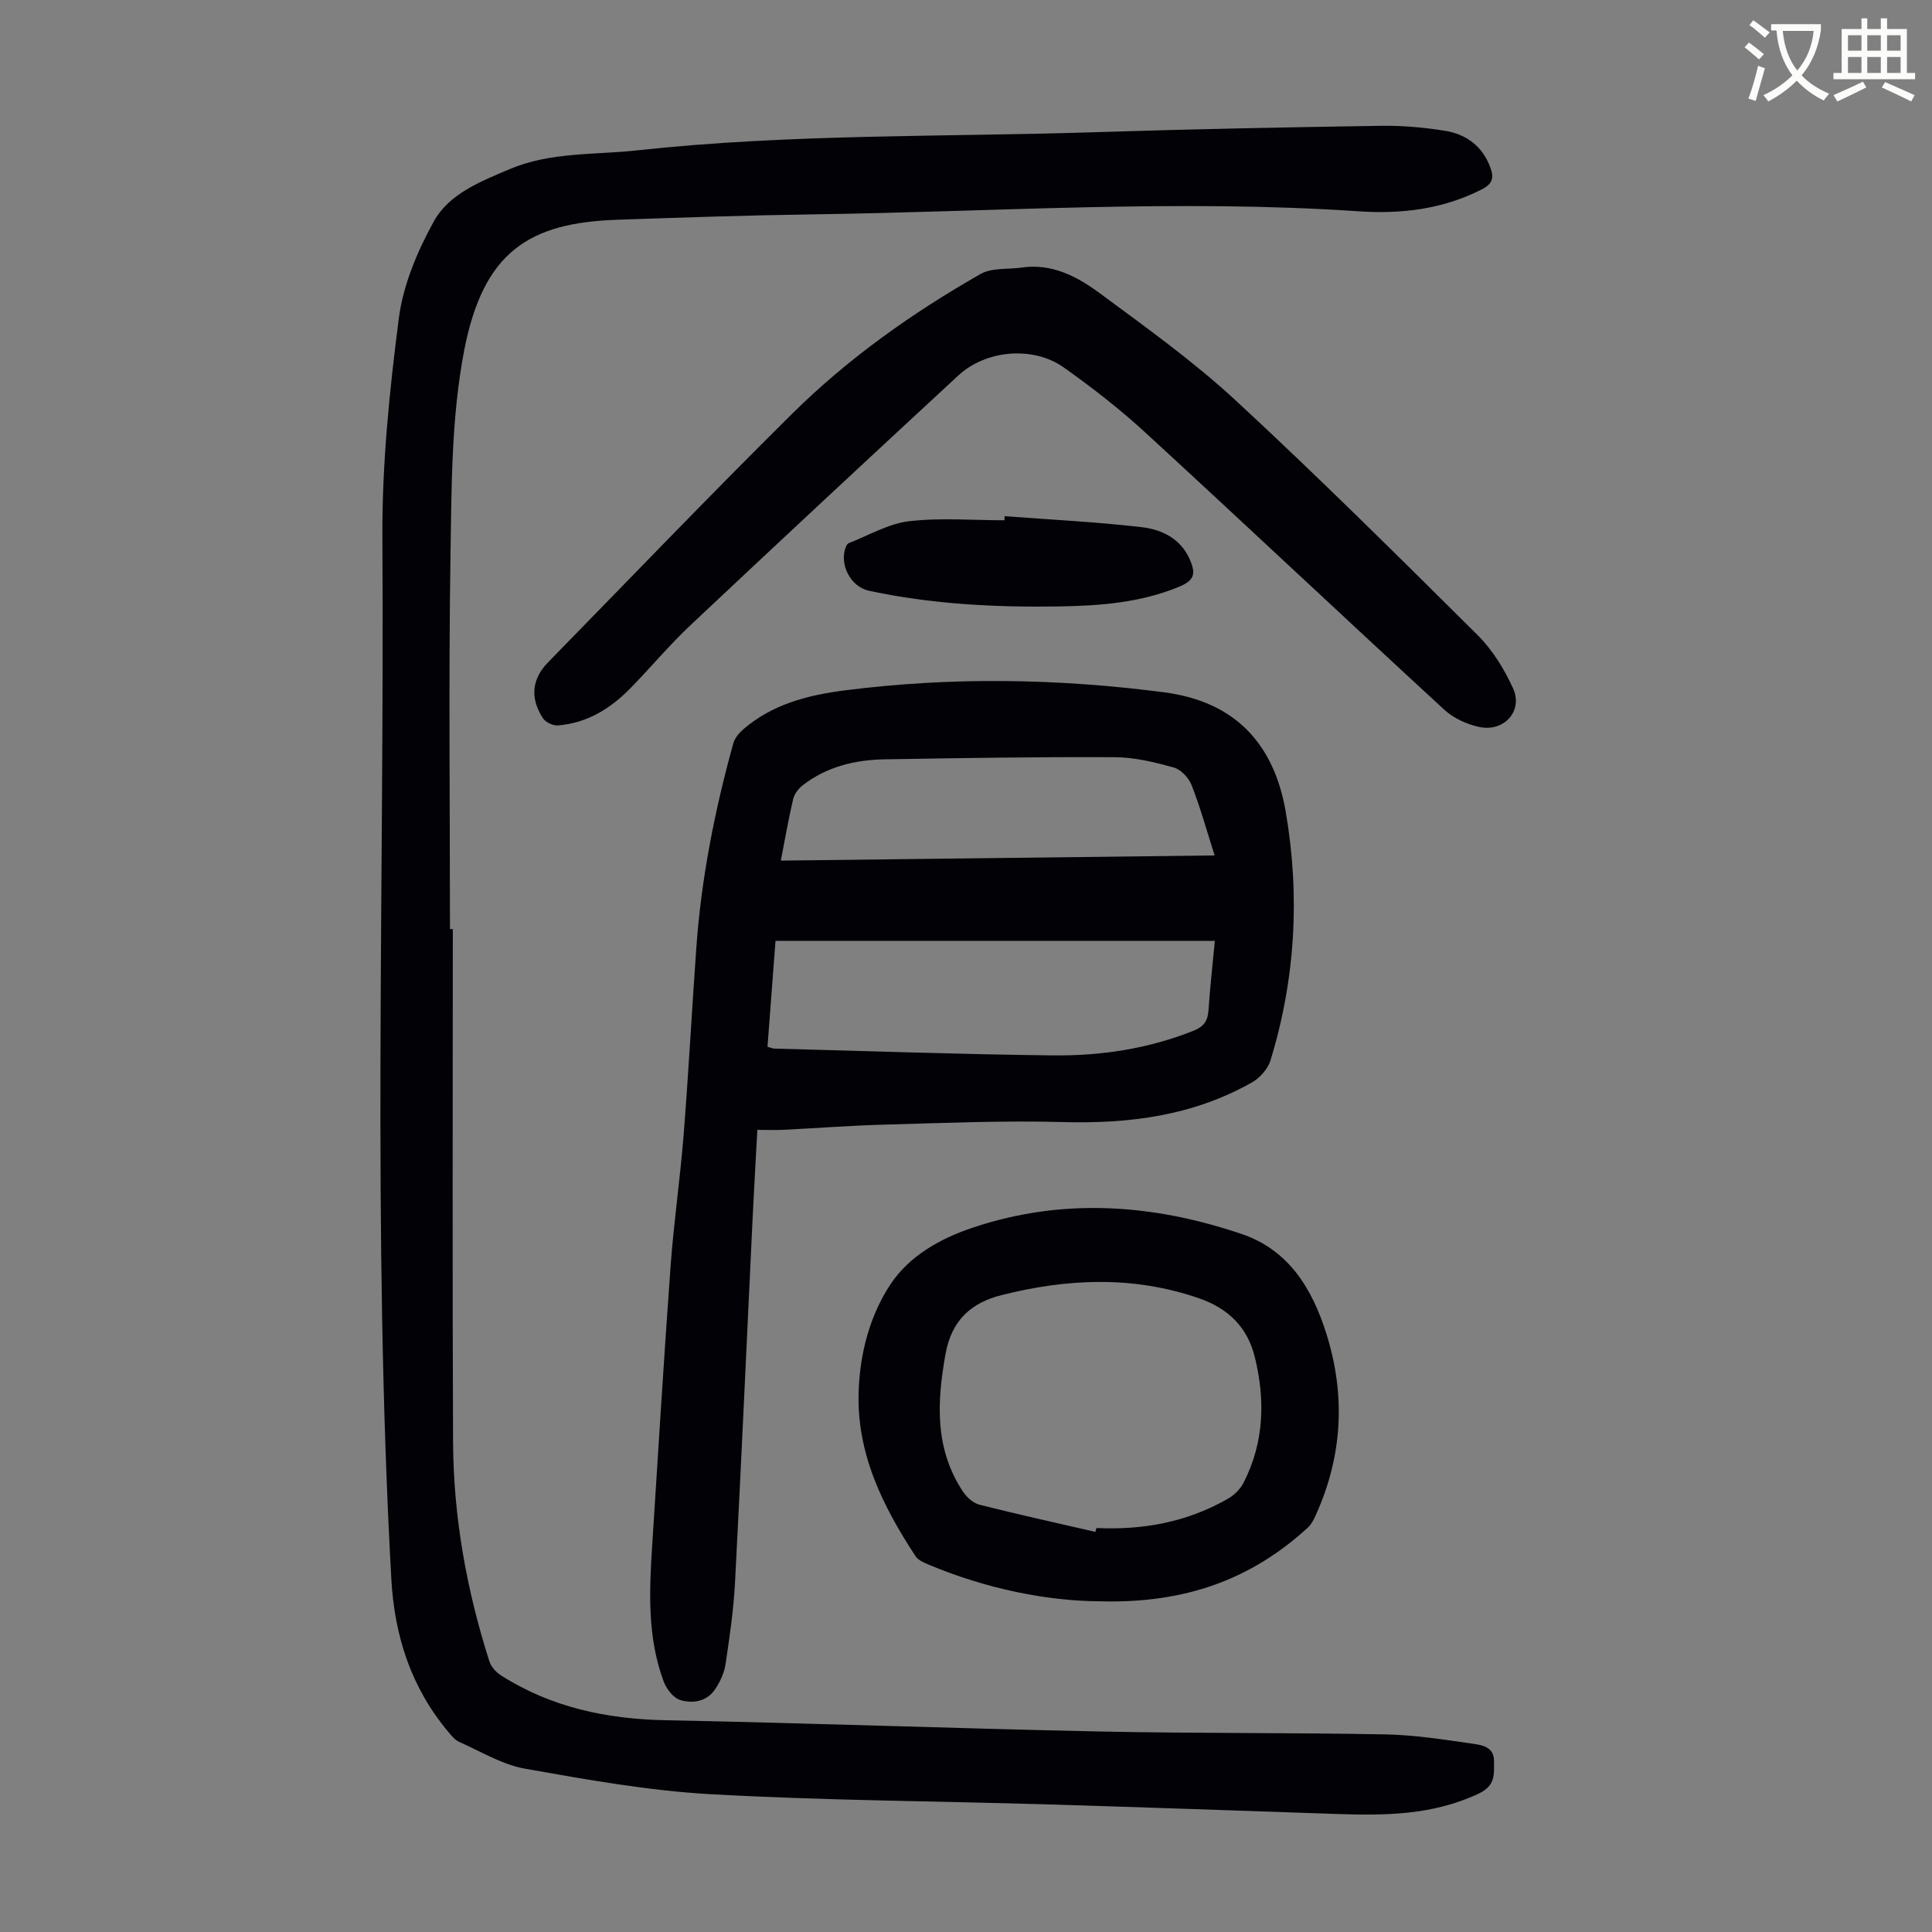
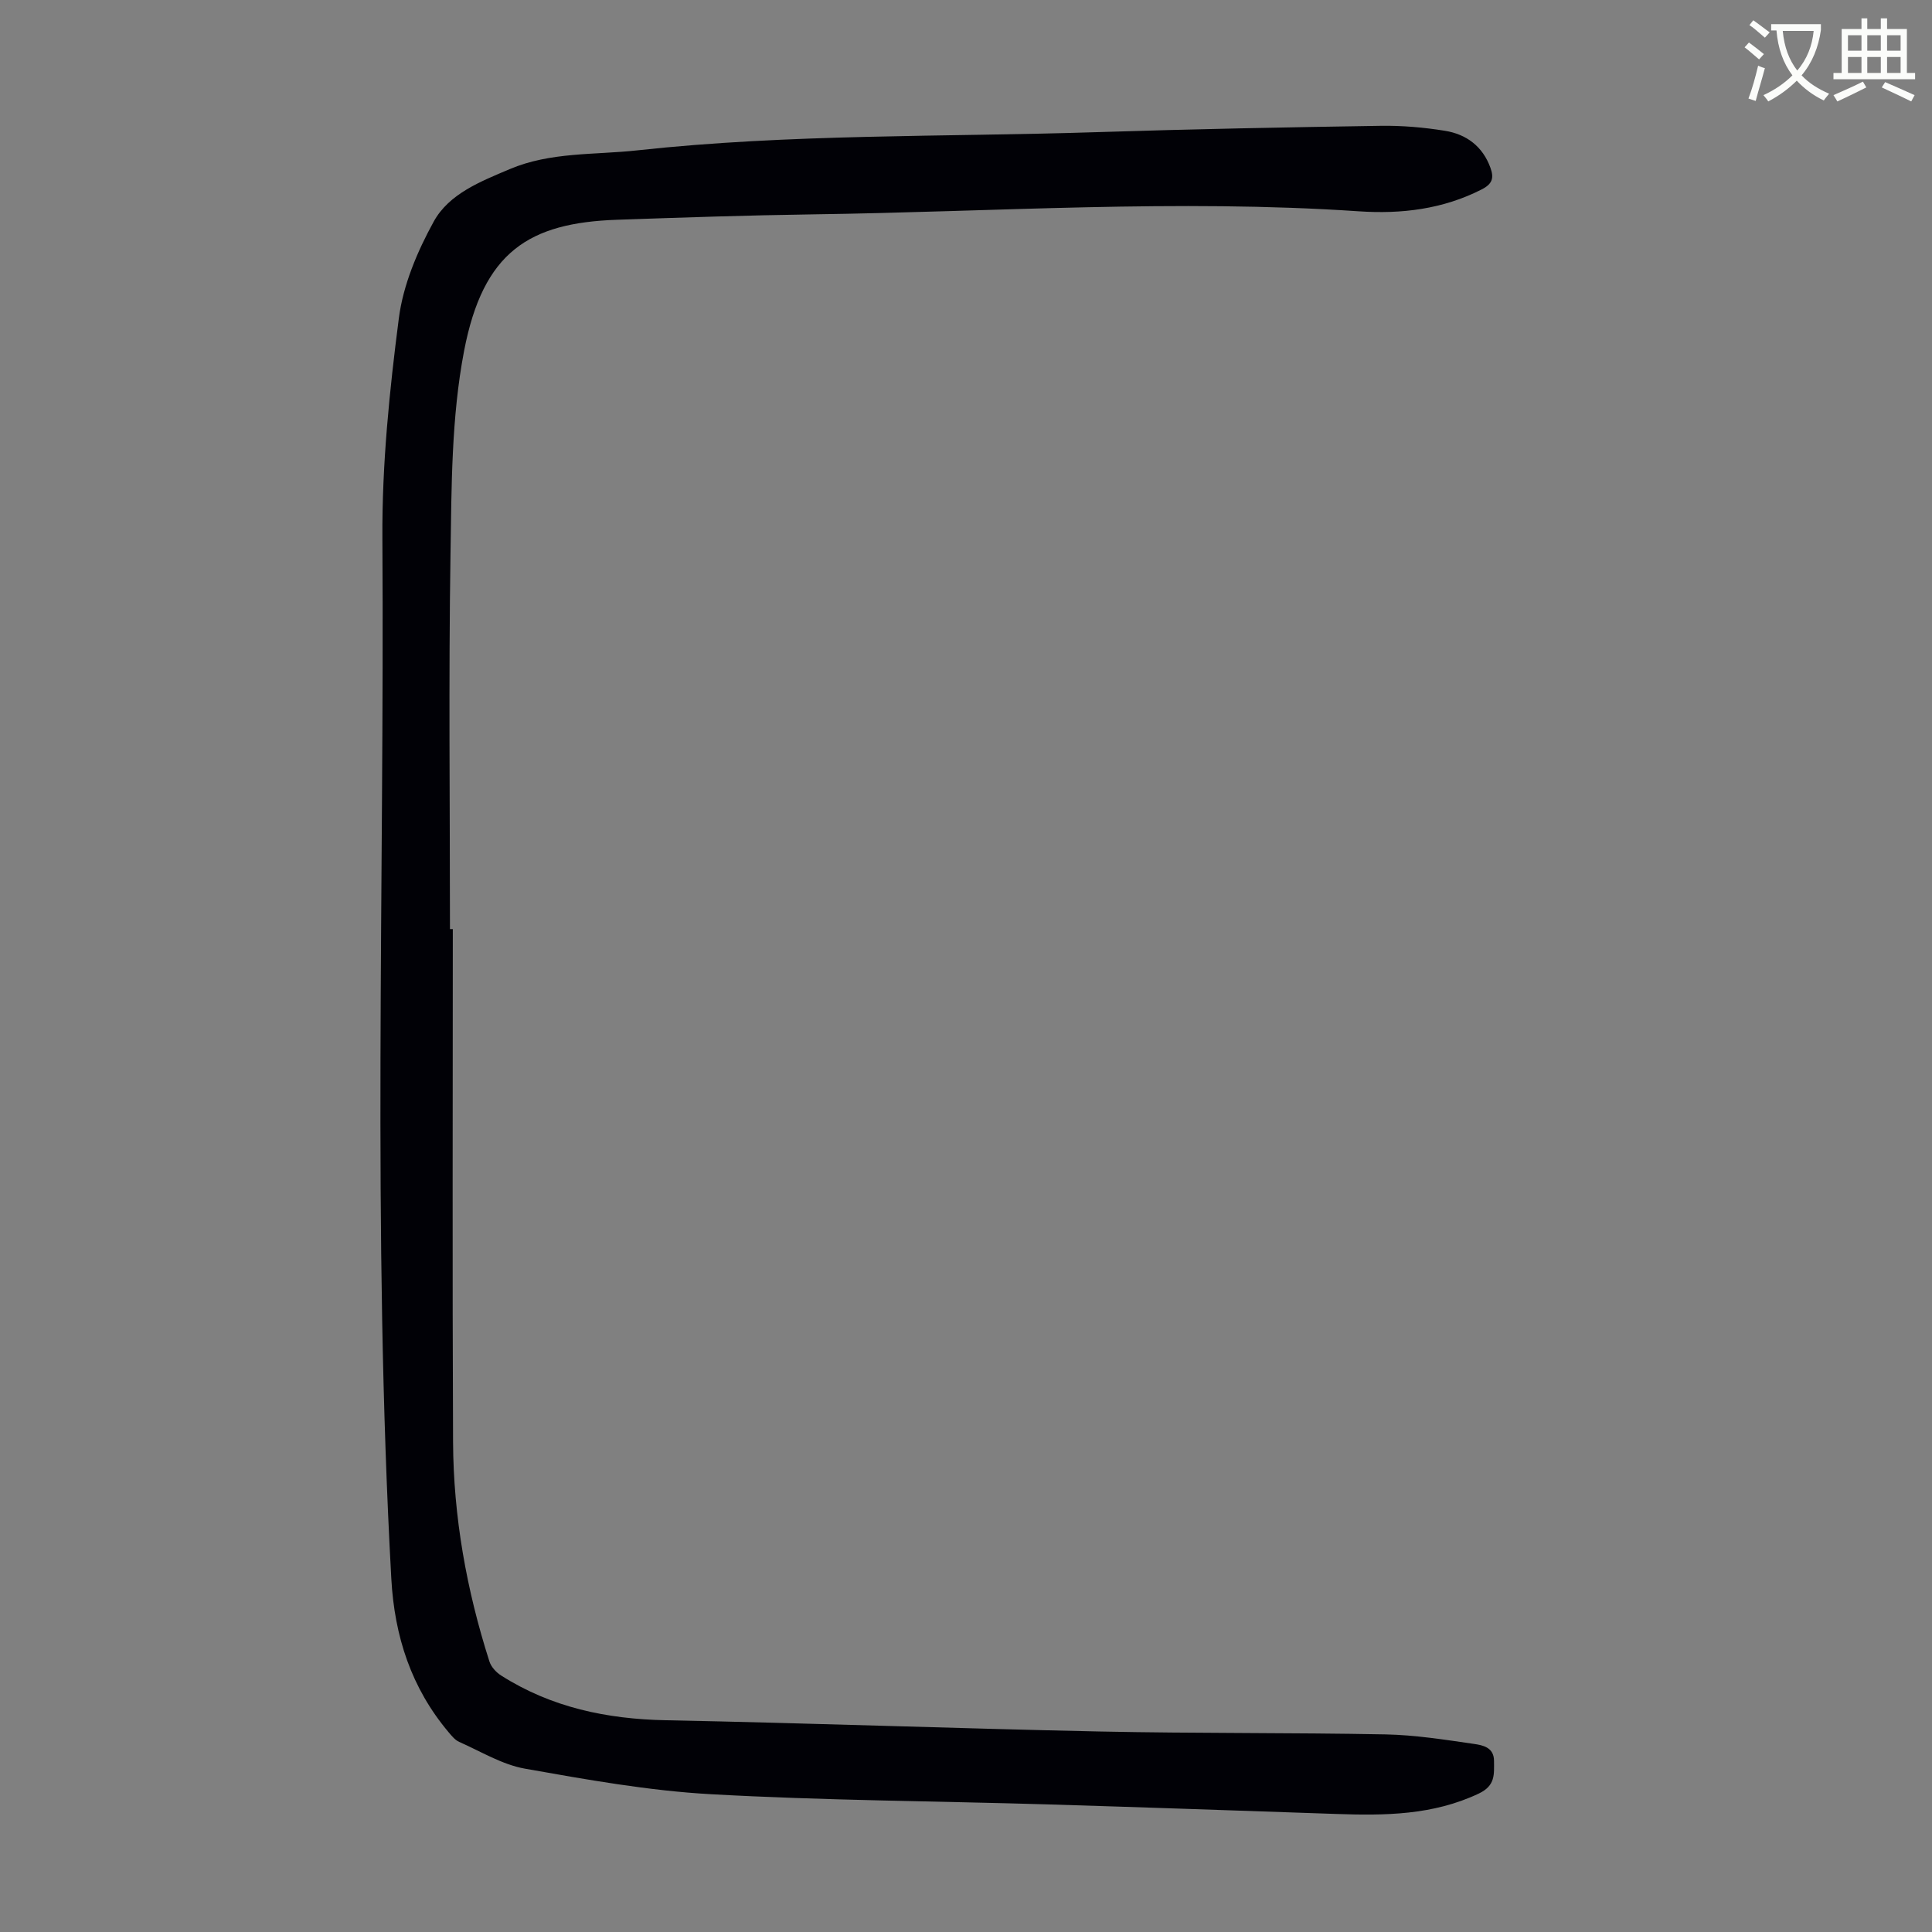
<svg xmlns="http://www.w3.org/2000/svg" enable-background="new 0 0 400 400" viewBox="0 0 400 400">
  <rect x="0" y="0" width="400" height="400" fill="#808080" stroke="none" />
  <path d="m362.1 8.8c1.1.8 2.1 1.6 3.1 2.4l-1 1.1c-1.3-1.1-2.3-2-3-2.5zm1.9 4.8c.5.2.9.4 1.4.5-.6 2.3-1.3 4.5-1.9 6.8l-1.5-.5c.8-2.1 1.4-4.3 2-6.8zm-1-9.4c1.3.9 2.4 1.8 3.4 2.5l-1 1.1c-1.4-1.2-2.4-2.1-3.2-2.6zm3.7 2.2v-1.4h10.3v1.2c-.5 3.6-1.8 6.8-4 9.4 1.5 1.6 3.4 2.8 5.7 3.8-.3.4-.7.8-1.1 1.4-2.3-1.1-4.1-2.5-5.6-4.1-1.6 1.6-3.6 3.1-5.9 4.3-.3-.5-.7-.9-1-1.3 2.4-1.1 4.4-2.5 6-4.1-1.9-2.5-3-5.6-3.3-9.3h-1.1zm8.8 0h-6.4c.3 3.3 1.3 6 3 8.2 2-2.3 3.1-5.1 3.4-8.2z" fill="#fbfcfa" />
  <path d="m385.3 3.8h1.3v2.2h2.8v-2.2h1.3v2.2h4.1v9.1h1.7v1.3h-16.9v-1.3h1.7v-9.1h4.1v-2.2zm.4 13.1.7 1.2c-1.8.9-3.8 1.9-6 2.9-.2-.4-.5-.8-.8-1.3 2.3-1 4.3-1.9 6.1-2.8zm-3.1-6.4h2.8v-3.2h-2.8zm0 4.6h2.8v-3.3h-2.8zm4-4.6h2.8v-3.2h-2.8zm0 4.6h2.8v-3.3h-2.8zm3.7 1.9c2.1.9 4.1 1.8 6.1 2.7l-.7 1.3c-2.2-1.1-4.2-2-6.1-2.9zm3.2-9.7h-2.8v3.2h2.8zm-2.8 7.8h2.8v-3.3h-2.8z" fill="#fbfcfa" />
  <g fill="#010106">
    <path d="m93.75 192.36c0 35.38-.11 70.75.05 106.12.07 15.53 2.79 30.71 7.53 45.51.36 1.13 1.4 2.26 2.43 2.91 10.41 6.62 21.89 9.02 34.14 9.26 29.97.59 59.93 1.7 89.89 2.33 19.69.41 39.39.22 59.09.6 6.11.12 12.22 1.09 18.29 1.97 1.79.26 4.15.69 4.15 3.52 0 2.75.34 5.1-3.16 6.76-9.51 4.5-19.46 4.57-29.56 4.22-19.9-.68-39.79-1.38-59.69-1.98-23.25-.69-46.54-.81-69.76-2.11-12.89-.72-25.73-3.03-38.48-5.29-4.72-.84-9.11-3.56-13.6-5.54-.86-.38-1.55-1.24-2.19-2-7.73-9.17-11.2-19.85-11.86-31.75-3.97-71.82-1.4-143.7-1.85-215.55-.09-15.16 1.46-30.41 3.41-45.47.89-6.89 3.83-13.84 7.22-20 3.19-5.78 9.72-8.3 15.72-10.85 8.46-3.59 17.56-2.92 26.42-3.89 31.64-3.45 63.44-2.75 95.18-3.77 19.56-.63 39.14-1.01 58.71-1.31 4.44-.07 8.95.32 13.34 1.03 4.42.71 7.81 3.22 9.41 7.66.73 2.03.48 3.3-1.78 4.46-8.06 4.12-16.65 5.14-25.45 4.55-37.7-2.55-75.36.11-113.03.63-13.53.19-27.06.65-40.58 1.12-18.2.63-27.71 6.6-31.66 27.17-2.63 13.72-2.59 28.04-2.81 42.11-.4 25.86-.11 51.72-.11 77.58z" />
-     <path d="m156.8 233.93c-.35 6.48-.7 12.5-.99 18.52-1.2 25.05-2.32 50.1-3.63 75.14-.3 5.68-1.12 11.35-1.97 16.98-.27 1.8-1.13 3.65-2.16 5.18-1.71 2.54-4.62 3.01-7.22 2.22-1.42-.43-2.84-2.3-3.42-3.83-3.41-9.15-2.99-18.69-2.38-28.2 1.24-19.31 2.41-38.63 3.82-57.92.66-9.03 1.97-18.02 2.69-27.05 1.01-12.83 1.7-25.69 2.61-38.53 1.02-14.45 3.8-28.59 7.67-42.52.3-1.08 1.17-2.14 2.04-2.9 6-5.19 13.29-7.09 20.95-8.07 22.1-2.84 44.15-2.49 66.23.39 14.8 1.93 22.76 10.79 25.16 24.75 2.97 17.31 2.02 34.58-3.16 51.45-.54 1.77-2.2 3.63-3.84 4.56-12.15 6.89-25.36 8.6-39.17 8.21-12.28-.34-24.6.2-36.89.53-7.04.19-14.07.74-21.11 1.08-1.64.08-3.3.01-5.23.01zm94.72-39.14c-30.41 0-60.53 0-90.96 0-.55 7.21-1.11 14.6-1.66 21.94.79.21 1.1.36 1.42.37 19.21.5 38.42 1.19 57.63 1.41 9.98.12 19.8-1.37 29.19-5.12 2.07-.83 2.91-2.02 3.06-4.17.31-4.57.82-9.12 1.32-14.43zm-.04-17.68c-1.69-5.29-2.99-10.03-4.78-14.58-.59-1.51-2.22-3.23-3.71-3.64-3.96-1.09-8.1-2.1-12.17-2.12-15.88-.08-31.76.17-47.64.44-6.13.1-11.99 1.51-16.97 5.36-.89.68-1.74 1.79-1.99 2.85-.97 4.11-1.69 8.28-2.56 12.76 29.89-.35 59.5-.71 89.82-1.07z" />
-     <path d="m211.41 55.41c6.35-.96 11.6 1.84 16.27 5.29 9.6 7.1 19.39 14.1 28.14 22.19 17.08 15.8 33.6 32.21 50.11 48.61 3.08 3.06 5.53 7.05 7.34 11.03 2.09 4.6-1.79 9.02-6.89 8-2.6-.52-5.4-1.8-7.34-3.58-20.67-19.02-41.11-38.28-61.79-57.29-5.33-4.9-11.1-9.4-17.02-13.59-6.33-4.48-16.08-3.64-21.81 1.66-18.57 17.17-37.08 34.4-55.49 51.73-4.39 4.13-8.27 8.81-12.5 13.12-4.1 4.17-8.93 7.13-14.89 7.61-1.02.08-2.56-.63-3.11-1.47-2.74-4.16-2.33-8.14 1.03-11.58 16.82-17.2 33.47-34.57 50.56-51.49 11.57-11.45 24.84-20.85 38.97-28.91 2.3-1.33 5.59-.94 8.42-1.33z" />
-     <path d="m227.65 331.53c-10.85-.07-23.38-2.55-35.38-7.59-.99-.42-2.18-.92-2.72-1.75-6.83-10.42-12.27-21.37-11.77-34.29.3-7.85 2.31-15.51 6.55-21.94 3.9-5.93 10.33-9.54 17.13-11.81 18.67-6.24 37.3-4.86 55.62 1.34 9.71 3.29 14.6 11.29 17.54 20.67 4.02 12.82 3.32 25.35-2.23 37.59-.41.9-.9 1.86-1.6 2.51-11.6 10.63-25.26 15.78-43.14 15.27zm-.87-14.37c.08-.27.15-.53.23-.8 9.68.46 18.89-1.24 27.36-6.15 1.26-.73 2.46-1.98 3.12-3.27 4.26-8.36 4.5-17.17 2.27-26.1-1.53-6.11-5.51-9.96-11.48-12.03-13.59-4.72-27.27-4.12-40.93-.67-6.24 1.57-10.33 5.17-11.59 12.18-1.79 9.99-2.26 19.56 3.56 28.43.78 1.19 2.13 2.44 3.45 2.78 7.97 2.02 16 3.78 24.01 5.63z" />
-     <path d="m208 106.87c9.45.72 18.93 1.18 28.34 2.27 4.1.47 8.02 2.3 9.93 6.55 1.47 3.27.93 4.53-2.35 5.87-7.81 3.2-16.1 3.85-24.35 3.99-13.31.23-26.6-.44-39.69-3.25-3.78-.81-6.2-5.51-4.74-9.11.12-.28.33-.64.59-.74 4.13-1.6 8.18-4.02 12.45-4.53 6.51-.77 13.18-.2 19.78-.2.01-.28.03-.56.04-.85z" />
  </g>
</svg>